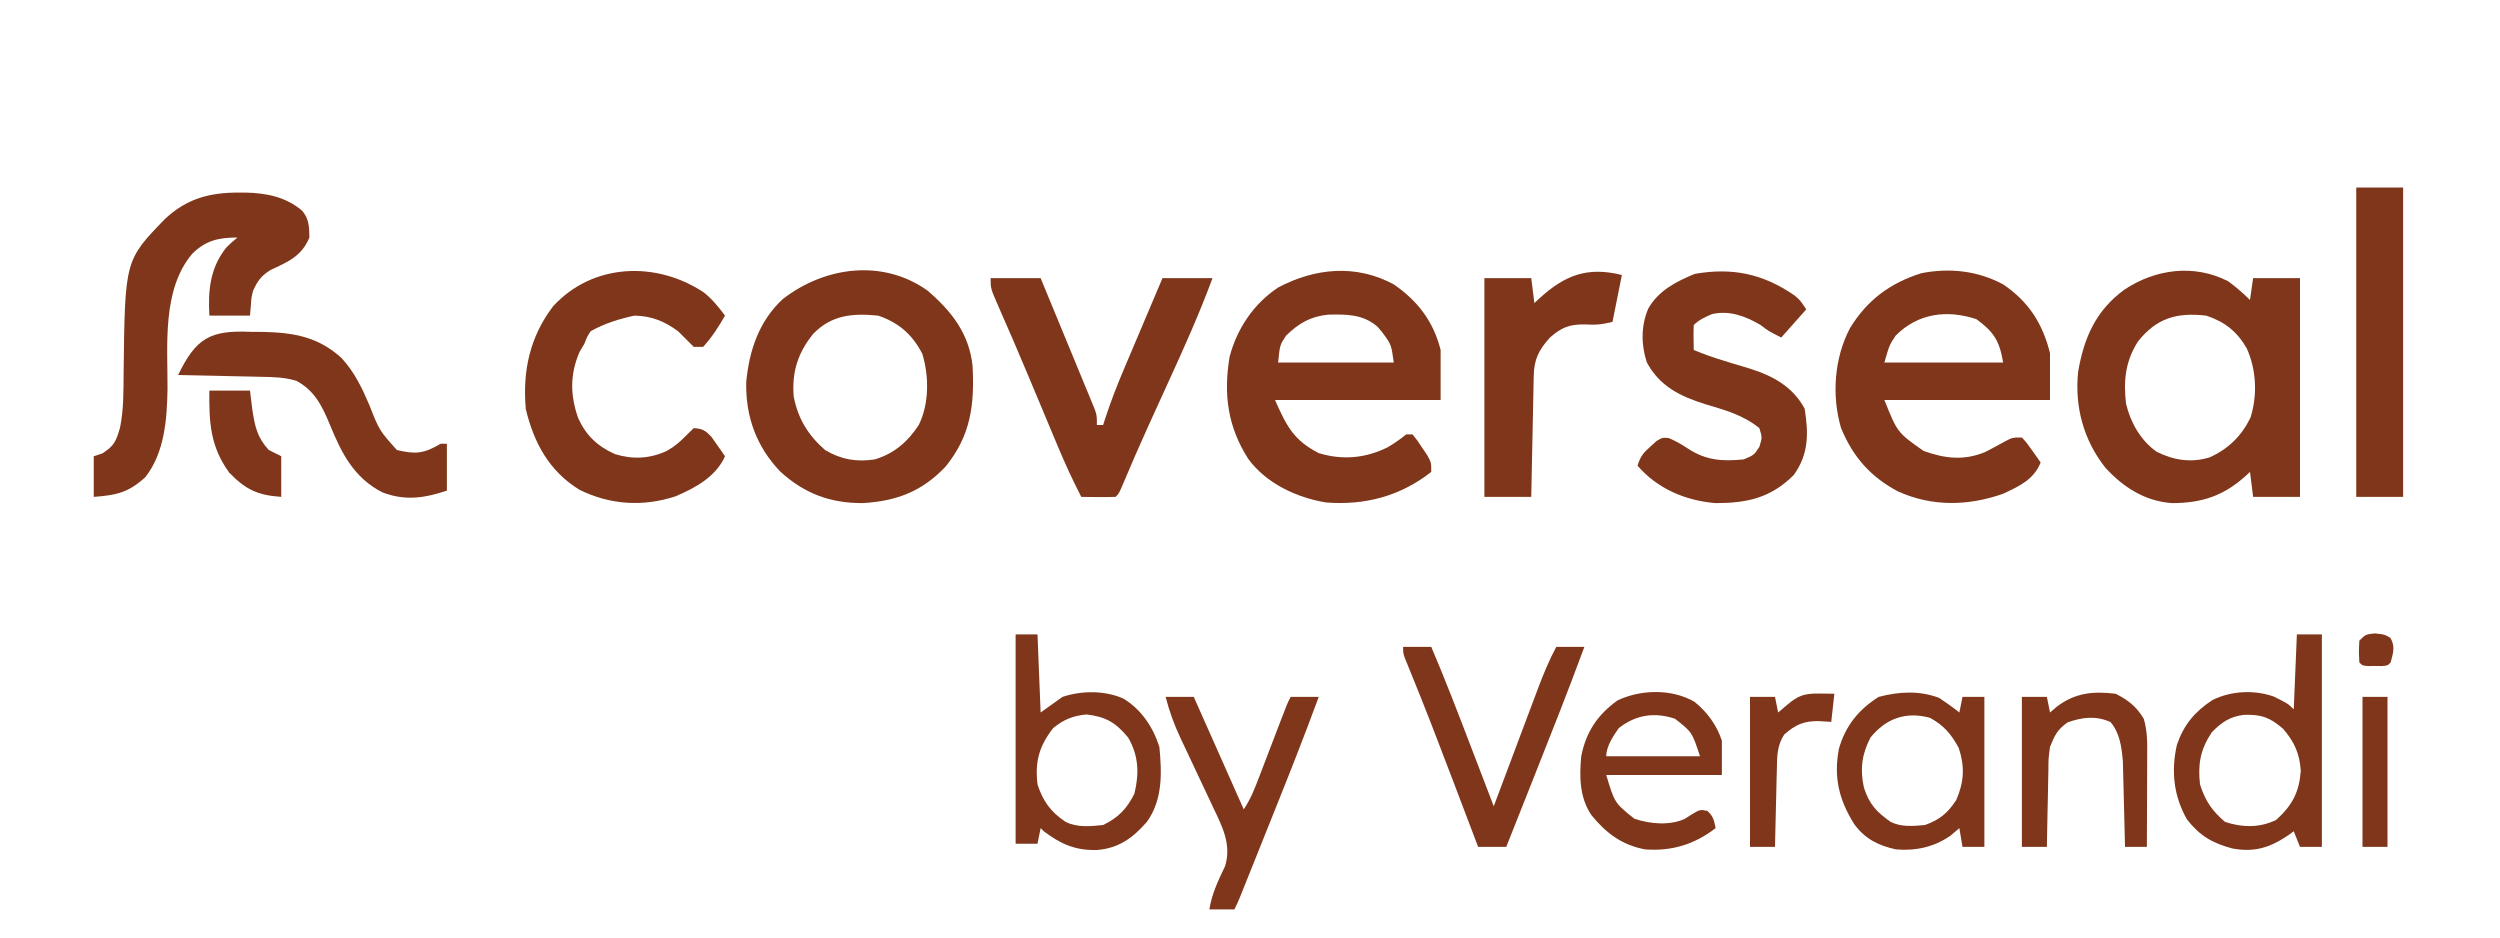
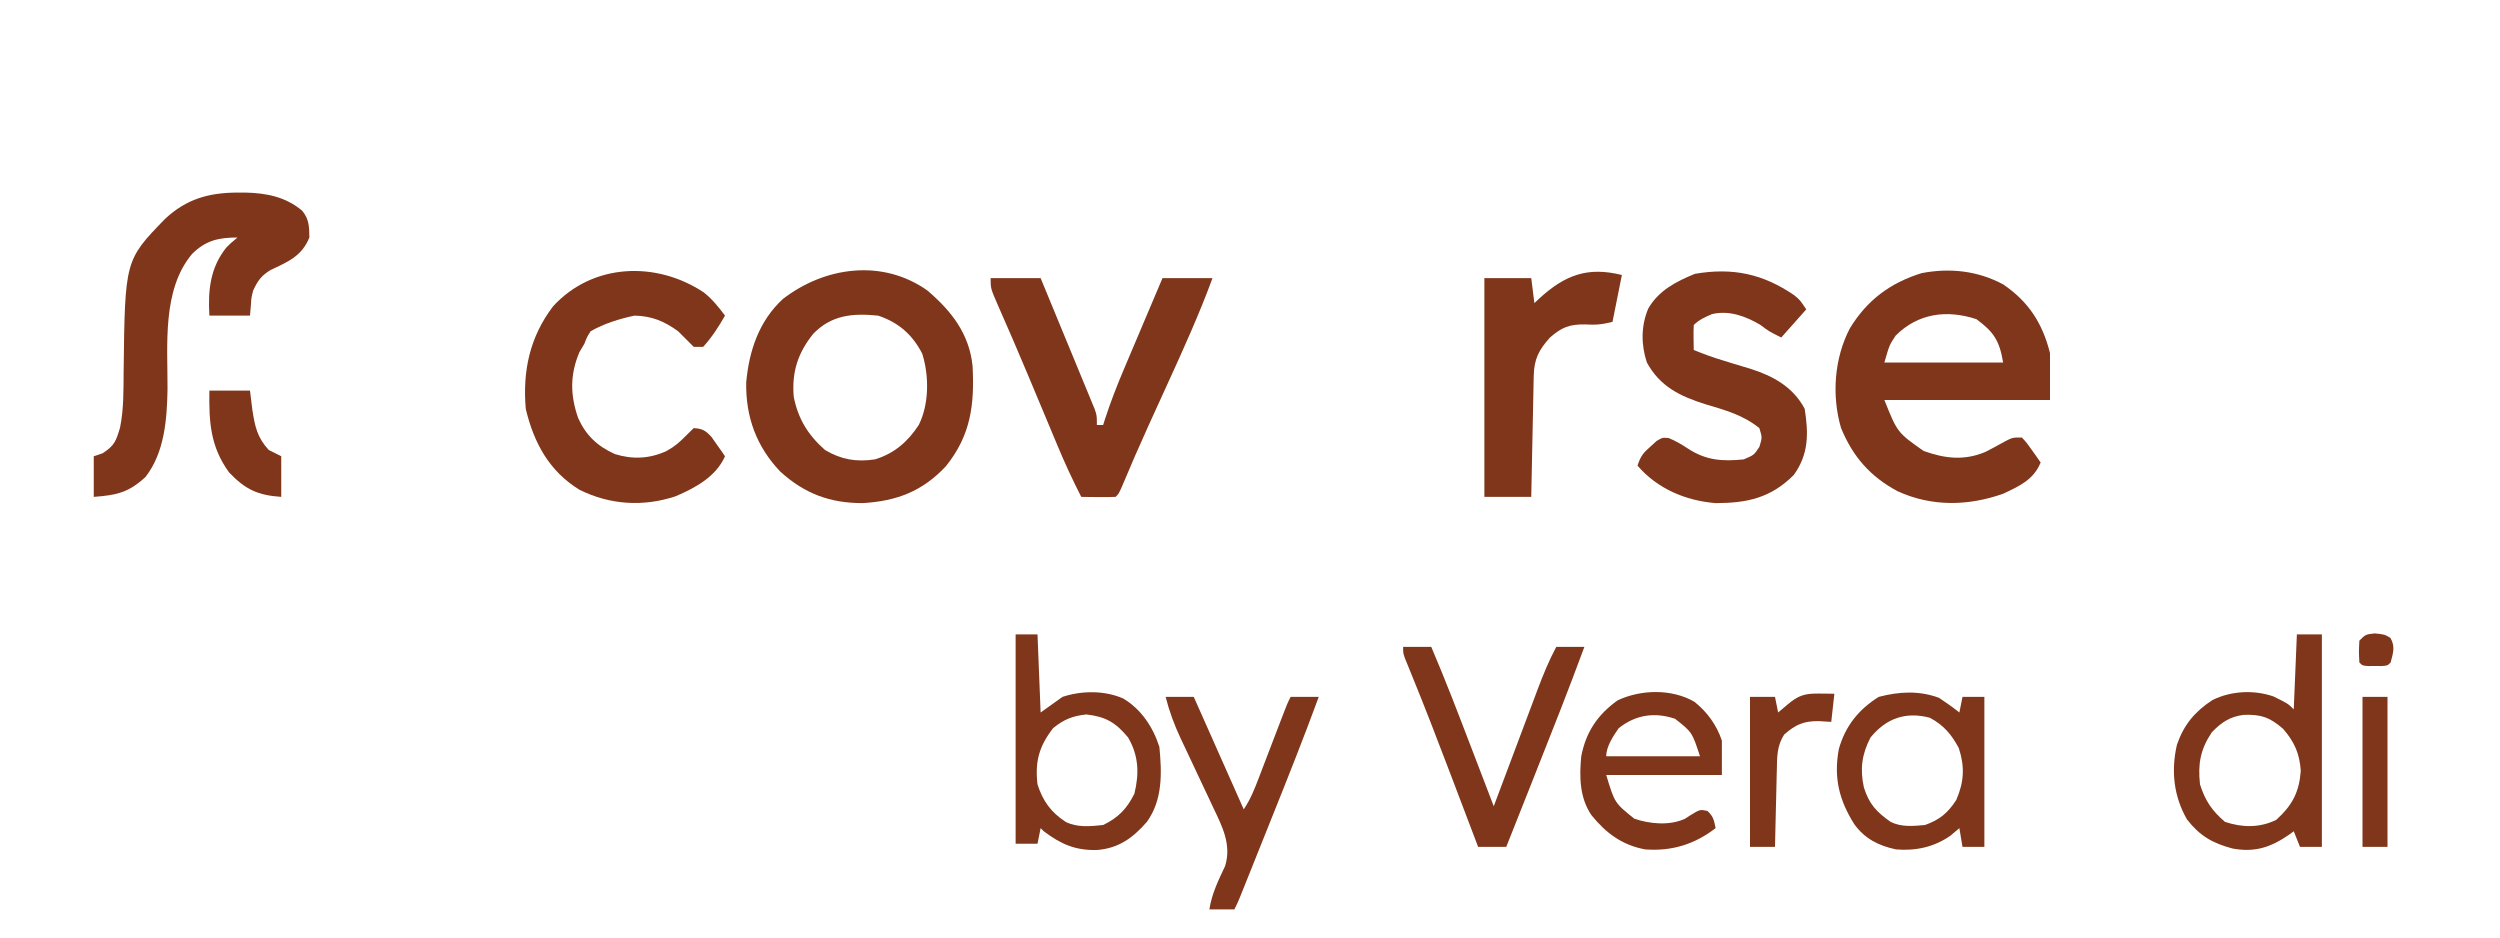
<svg xmlns="http://www.w3.org/2000/svg" version="1.1" width="800" height="300">
-   <path d="M0 0 C2.519 1.83 4.793 3.807 7 6 C7.33 3.69 7.66 1.38 8 -1 C12.95 -1 17.9 -1 23 -1 C23 22.1 23 45.2 23 69 C18.05 69 13.1 69 8 69 C7.505 65.04 7.505 65.04 7 61 C6.576 61.398 6.152 61.797 5.715 62.207 C-1.465 68.692 -8.365 70.973 -18 71 C-26.649 70.35 -33.543 65.96 -39.312 59.625 C-46.251 50.841 -49.152 40.145 -48 29 C-46.149 18.084 -42.313 9.319 -33.152 2.656 C-23.21 -3.934 -10.869 -5.567 0 0 Z M-28.875 19.312 C-32.891 25.621 -33.53 31.892 -32.668 39.184 C-31.235 45.225 -28.007 50.932 -22.875 54.562 C-17.458 57.271 -11.815 58.186 -5.914 56.352 C0.042 53.682 4.25 49.548 7.137 43.695 C9.431 36.531 9.057 28.271 5.938 21.438 C2.834 16.062 -1.062 12.979 -7 11 C-16.43 9.934 -22.907 11.748 -28.875 19.312 Z " fill="#7F361A" transform="translate(713,90)" />
  <path d="M0 0 C8.161 5.517 12.627 12.509 15 22 C15 26.95 15 31.9 15 37 C-2.49 37 -19.98 37 -38 37 C-33.841 47.404 -33.841 47.404 -25.438 53.312 C-18.616 55.739 -12.544 56.47 -5.742 53.648 C-3.647 52.583 -1.574 51.474 0.469 50.312 C3 49 3 49 6 49 C7.605 50.75 7.605 50.75 9.188 53 C9.717 53.742 10.247 54.485 10.793 55.25 C11.191 55.828 11.59 56.405 12 57 C9.77 62.521 5.188 64.556 0 67 C-11.238 70.945 -22.77 71.189 -33.723 66.219 C-42.494 61.525 -48.085 55.175 -51.875 45.938 C-54.912 35.554 -54.035 23.542 -49 14 C-43.501 5.011 -36.129 -0.469 -26.105 -3.59 C-17.083 -5.347 -8.093 -4.354 0 0 Z M-34.375 16.375 C-36.392 19.408 -36.392 19.408 -38 25 C-25.46 25 -12.92 25 0 25 C-1.153 18.079 -2.962 15.223 -8.562 11.125 C-18.055 8.018 -27.257 9.257 -34.375 16.375 Z " fill="#7F361A" transform="translate(641,91)" />
-   <path d="M0 0 C7.707 5.318 12.724 11.897 15 21 C15 26.28 15 31.56 15 37 C-2.49 37 -19.98 37 -38 37 C-34.25 45.437 -32.03 49.882 -24 54 C-16.38 56.328 -8.936 55.633 -1.875 52.09 C0.213 50.876 2.114 49.508 4 48 C4.66 48 5.32 48 6 48 C7.508 49.863 7.508 49.863 9.125 52.312 C9.664 53.113 10.203 53.914 10.758 54.738 C12 57 12 57 12 60 C2.111 67.781 -9.243 70.774 -21.707 69.785 C-31.151 68.223 -40.948 63.63 -46.625 55.742 C-53.14 45.499 -54.52 35.185 -52.535 23.191 C-50.147 14.132 -44.842 6.207 -37 1 C-25.188 -5.246 -12.093 -6.525 0 0 Z M-34.438 16.375 C-36.435 19.369 -36.435 19.369 -37 25 C-24.79 25 -12.58 25 0 25 C-0.774 19.276 -0.774 19.276 -3.75 15.25 C-4.485 14.391 -4.485 14.391 -5.234 13.516 C-9.91 9.502 -15.101 9.575 -20.988 9.684 C-26.675 10.281 -30.392 12.433 -34.438 16.375 Z " fill="#7F361A" transform="translate(446,91)" />
  <path d="M0 0 C7.684 6.581 13.326 13.745 14.425 24.101 C15.073 36.481 13.887 46.259 5.898 56.195 C-1.601 64.23 -9.887 67.377 -20.715 68.004 C-31.176 68.03 -39.273 65.001 -47.059 57.969 C-54.717 49.97 -58.219 40.421 -58.008 29.34 C-57.092 19.227 -53.886 9.709 -46.312 2.719 C-32.935 -7.654 -14.424 -10.254 0 0 Z M-36.551 13.812 C-41.491 19.943 -43.479 26.099 -42.797 34.012 C-41.387 41.1 -38.207 46.23 -32.797 51.012 C-27.589 54.098 -22.727 54.911 -16.797 54.012 C-10.637 52.123 -6.295 48.371 -2.797 43.012 C0.554 36.322 0.541 27.299 -1.672 20.207 C-4.789 14.117 -9.246 10.195 -15.797 8.012 C-23.923 7.211 -30.66 7.764 -36.551 13.812 Z " fill="#7F361A" transform="translate(296.797,92.988)" />
  <path d="M0 0 C1.812 1.5 1.812 1.5 3.812 4.5 C1.173 7.47 -1.468 10.44 -4.188 13.5 C-8.188 11.5 -8.188 11.5 -10.812 9.5 C-15.529 6.705 -20.832 4.701 -26.352 6.016 C-28.501 6.918 -30.519 7.832 -32.188 9.5 C-32.259 10.852 -32.271 12.208 -32.25 13.562 C-32.229 14.862 -32.209 16.161 -32.188 17.5 C-28.955 18.833 -25.738 19.986 -22.387 20.98 C-21.491 21.258 -20.596 21.536 -19.674 21.822 C-17.824 22.394 -15.97 22.952 -14.111 23.494 C-6.763 25.817 -0.422 29.311 3.312 36.312 C4.553 44.218 4.643 50.8 -0.188 57.5 C-7.527 64.84 -15.096 66.487 -25.188 66.5 C-34.804 65.719 -43.86 61.882 -50.188 54.5 C-49.124 51.31 -48.33 50.416 -45.875 48.25 C-44.984 47.438 -44.984 47.438 -44.074 46.609 C-42.188 45.5 -42.188 45.5 -40.211 45.672 C-37.992 46.58 -36.123 47.676 -34.125 49 C-28.329 52.827 -23.029 53.209 -16.188 52.5 C-12.918 51.123 -12.918 51.123 -11.188 48.5 C-10.271 45.5 -10.271 45.5 -11.188 42.5 C-16.381 38.317 -22.067 36.745 -28.379 34.877 C-36.476 32.354 -43.006 29.194 -47.188 21.5 C-49.067 15.863 -49.089 9.768 -46.75 4.25 C-43.453 -1.526 -37.796 -4.437 -31.812 -6.875 C-19.781 -8.949 -10.043 -6.886 0 0 Z " fill="#7F361A" transform="translate(574.188,94.5)" />
  <path d="M0 0 C1.115 0.001 1.115 0.001 2.252 0.003 C8.966 0.147 15.123 1.376 20.387 5.805 C22.629 8.512 22.629 10.938 22.688 14.375 C20.256 20.332 15.916 22.131 10.246 24.785 C7.24 26.653 6.17 28.188 4.688 31.375 C4.131 33.57 4.131 33.57 4 35.688 C3.897 36.904 3.794 38.121 3.688 39.375 C-0.603 39.375 -4.893 39.375 -9.312 39.375 C-9.771 31.346 -9.109 24.161 -3.934 17.637 C-2.562 16.25 -2.562 16.25 -0.312 14.375 C-6.382 14.403 -10.415 15.271 -14.812 19.598 C-24.502 31.078 -22.647 48.794 -22.703 62.896 C-22.875 72.473 -23.625 83.136 -29.75 91 C-35.178 96.031 -39.068 96.834 -46.312 97.375 C-46.312 93.085 -46.312 88.795 -46.312 84.375 C-45.384 84.066 -44.456 83.756 -43.5 83.438 C-39.62 80.927 -39.202 79.512 -37.904 75.253 C-36.682 69.307 -36.806 63.237 -36.75 57.188 C-36.322 21.644 -36.322 21.644 -23.547 8.473 C-16.642 1.99 -9.358 -0.02 0 0 Z " fill="#7F361A" transform="translate(76.312,61.625)" />
  <path d="M0 0 C2.722 2.173 4.686 4.617 6.762 7.406 C4.704 11.008 2.567 14.338 -0.238 17.406 C-1.228 17.406 -2.218 17.406 -3.238 17.406 C-4.905 15.74 -6.572 14.073 -8.238 12.406 C-12.644 9.202 -16.709 7.5 -22.238 7.406 C-27.124 8.465 -31.877 9.927 -36.238 12.406 C-37.38 14.189 -37.38 14.189 -38.238 16.406 C-38.754 17.273 -39.27 18.139 -39.801 19.031 C-42.857 26.206 -42.805 32.817 -40.242 40.148 C-37.767 45.715 -34.034 49.22 -28.477 51.711 C-22.783 53.48 -17.337 53.216 -11.926 50.719 C-9.224 49.208 -7.718 47.874 -5.488 45.594 C-4.746 44.872 -4.003 44.15 -3.238 43.406 C-0.432 43.565 0.553 44.18 2.465 46.254 C2.975 46.985 3.486 47.716 4.012 48.469 C4.793 49.569 4.793 49.569 5.59 50.691 C5.977 51.257 6.363 51.823 6.762 52.406 C3.876 58.948 -2.699 62.495 -9.051 65.219 C-19.396 68.64 -30.018 67.978 -39.781 63.148 C-49.493 57.195 -54.376 48.167 -56.988 37.281 C-58.043 25.147 -55.728 14.253 -48.238 4.406 C-35.563 -9.4 -15.237 -10.138 0 0 Z " fill="#7F361A" transform="translate(225.238,93.594)" />
  <path d="M0 0 C5.28 0 10.56 0 16 0 C18.57 6.209 21.133 12.42 23.69 18.634 C24.562 20.748 25.435 22.862 26.31 24.975 C27.565 28.009 28.815 31.045 30.062 34.082 C30.456 35.029 30.85 35.976 31.256 36.952 C31.796 38.273 31.796 38.273 32.348 39.62 C32.667 40.395 32.987 41.17 33.317 41.969 C34 44 34 44 34 47 C34.66 47 35.32 47 36 47 C36.173 46.457 36.345 45.914 36.523 45.354 C38.354 39.714 40.469 34.262 42.793 28.809 C43.144 27.978 43.495 27.147 43.856 26.291 C44.964 23.672 46.075 21.055 47.188 18.438 C47.945 16.648 48.702 14.858 49.459 13.068 C51.302 8.711 53.15 4.355 55 0 C60.28 0 65.56 0 71 0 C66.74 11.577 61.691 22.725 56.562 33.938 C54.895 37.591 53.23 41.247 51.566 44.902 C51.169 45.775 50.771 46.647 50.362 47.546 C47.498 53.85 44.745 60.193 42.074 66.58 C41 69 41 69 40 70 C38.147 70.072 36.292 70.084 34.438 70.062 C33.426 70.053 32.414 70.044 31.371 70.035 C30.589 70.024 29.806 70.012 29 70 C26.253 64.624 23.743 59.218 21.426 53.645 C21.1 52.868 20.775 52.092 20.439 51.292 C19.394 48.8 18.353 46.306 17.312 43.812 C15.883 40.395 14.451 36.979 13.02 33.562 C12.671 32.73 12.322 31.897 11.963 31.039 C8.841 23.597 5.657 16.181 2.388 8.802 C0 3.326 0 3.326 0 0 Z " fill="#7F361A" transform="translate(317,89)" />
-   <path d="M0 0 C4.95 0 9.9 0 15 0 C15 32.67 15 65.34 15 99 C10.05 99 5.1 99 0 99 C0 66.33 0 33.66 0 0 Z " fill="#7F361A" transform="translate(754,60)" />
  <path d="M0 0 C-0.99 4.95 -1.98 9.9 -3 15 C-6.467 15.867 -8.429 16.011 -11.875 15.812 C-16.741 15.77 -19.266 16.71 -23 20 C-26.603 23.993 -28.095 26.932 -28.205 32.288 C-28.225 33.149 -28.245 34.009 -28.266 34.896 C-28.291 36.284 -28.291 36.284 -28.316 37.699 C-28.337 38.649 -28.358 39.6 -28.379 40.579 C-28.445 43.615 -28.504 46.651 -28.562 49.688 C-28.606 51.745 -28.649 53.803 -28.693 55.861 C-28.8 60.907 -28.902 65.954 -29 71 C-33.95 71 -38.9 71 -44 71 C-44 47.9 -44 24.8 -44 1 C-39.05 1 -34.1 1 -29 1 C-28.67 3.64 -28.34 6.28 -28 9 C-27.504 8.529 -27.007 8.059 -26.496 7.574 C-18.231 -0.001 -10.982 -2.746 0 0 Z " fill="#7F361A" transform="translate(519,88)" />
-   <path d="M0 0 C1.902 0.011 1.902 0.011 3.842 0.021 C13.7 0.241 21.555 1.604 28.984 8.391 C33.156 12.914 35.538 17.949 37.938 23.562 C41.08 31.563 41.08 31.563 46.688 37.812 C52.599 39.243 55.353 38.988 60.688 35.812 C61.347 35.812 62.008 35.812 62.688 35.812 C62.688 40.763 62.688 45.712 62.688 50.812 C55.418 53.236 49.36 54.135 42.062 51.375 C32.834 46.647 28.947 38.734 25.195 29.569 C22.802 23.798 20.319 18.717 14.517 15.674 C10.858 14.56 7.335 14.458 3.543 14.398 C2.773 14.379 2.003 14.36 1.21 14.34 C-1.235 14.28 -3.68 14.234 -6.125 14.188 C-7.788 14.149 -9.452 14.11 -11.115 14.07 C-15.181 13.975 -19.247 13.89 -23.312 13.812 C-17.62 2.1 -13.215 -0.592 0 0 Z " fill="#7F361A" transform="translate(80.312,106.188)" />
  <path d="M0 0 C2.64 0 5.28 0 8 0 C8 22.44 8 44.88 8 68 C5.69 68 3.38 68 1 68 C0.34 66.35 -0.32 64.7 -1 63 C-1.473 63.349 -1.946 63.699 -2.434 64.059 C-8.39 68.157 -13.403 69.844 -20.617 68.52 C-27.037 66.796 -31.059 64.496 -35.188 59.188 C-39.433 51.721 -40.302 43.66 -38.383 35.316 C-36.18 28.911 -32.659 24.71 -27 21 C-20.989 18.073 -13.822 17.692 -7.477 19.863 C-2.83 22.17 -2.83 22.17 -1 24 C-0.67 16.08 -0.34 8.16 0 0 Z M-27.25 31.375 C-30.905 36.857 -31.715 41.496 -31 48 C-29.347 53.221 -27.171 56.454 -23 60 C-17.418 61.861 -11.949 61.938 -6.625 59.375 C-1.444 54.687 0.736 50.494 1.25 43.688 C0.872 38.108 -0.783 34.404 -4.438 30.188 C-8.667 26.577 -11.257 25.58 -16.977 25.75 C-21.419 26.299 -24.228 28.185 -27.25 31.375 Z " fill="#7F361A" transform="translate(735,203)" />
  <path d="M0 0 C2.31 0 4.62 0 7 0 C7.33 8.25 7.66 16.5 8 25 C11.465 22.525 11.465 22.525 15 20 C21.075 17.975 28.452 17.9 34.375 20.5 C40.15 23.881 43.997 29.708 46 36 C46.813 44.355 47.086 52.928 42 60 C37.515 65.149 32.911 68.49 26 69 C19.121 69.181 14.443 67.11 9 63 C8.67 62.67 8.34 62.34 8 62 C7.505 64.475 7.505 64.475 7 67 C4.69 67 2.38 67 0 67 C0 44.89 0 22.78 0 0 Z M12 30 C7.475 35.835 6.156 40.759 7 48 C8.724 53.341 11.261 56.882 16 60 C19.715 61.857 23.946 61.443 28 61 C32.859 58.66 35.593 55.814 38 51 C39.592 44.502 39.387 38.849 36 33 C32.029 28.194 28.773 26.308 22.625 25.625 C18.236 26.079 15.415 27.229 12 30 Z " fill="#7F361A" transform="translate(325,203)" />
  <path d="M0 0 C2.225 1.502 4.411 3 6.5 4.688 C6.83 3.038 7.16 1.387 7.5 -0.312 C9.81 -0.312 12.12 -0.312 14.5 -0.312 C14.5 15.527 14.5 31.367 14.5 47.688 C12.19 47.688 9.88 47.688 7.5 47.688 C7.005 44.718 7.005 44.718 6.5 41.688 C5.572 42.471 4.644 43.255 3.688 44.062 C-1.484 47.737 -7.465 49.027 -13.773 48.496 C-19.402 47.299 -23.776 45.074 -27.168 40.379 C-32.025 32.615 -33.758 25.484 -32.074 16.387 C-30.001 9.022 -25.77 3.739 -19.312 -0.312 C-12.804 -2.02 -6.355 -2.383 0 0 Z M-21.938 12.688 C-24.688 17.969 -25.372 22.802 -24.039 28.742 C-22.345 34.025 -20.016 36.517 -15.5 39.688 C-12.042 41.417 -8.288 41.039 -4.5 40.688 C0.215 38.997 2.773 36.876 5.5 32.688 C8.009 26.916 8.275 22.052 6.312 16.062 C3.952 11.667 1.479 8.753 -2.938 6.375 C-10.644 4.307 -16.959 6.561 -21.938 12.688 Z " fill="#7F361A" transform="translate(620.5,223.312)" />
  <path d="M0 0 C2.97 0 5.94 0 9 0 C13.556 10.64 17.676 21.442 21.812 32.25 C22.512 34.074 23.212 35.898 23.912 37.723 C25.61 42.148 27.306 46.574 29 51 C29.206 50.45 29.413 49.899 29.625 49.332 C31.779 43.588 33.937 37.845 36.098 32.104 C36.904 29.962 37.708 27.821 38.51 25.679 C39.667 22.595 40.827 19.512 41.988 16.43 C42.345 15.476 42.701 14.523 43.068 13.541 C44.827 8.884 46.661 4.396 49 0 C51.97 0 54.94 0 58 0 C52.934 13.756 47.535 27.377 42.125 41 C41.237 43.24 40.349 45.479 39.461 47.719 C37.309 53.146 35.155 58.573 33 64 C30.03 64 27.06 64 24 64 C23.557 62.832 23.114 61.665 22.658 60.462 C20.975 56.025 19.29 51.59 17.604 47.154 C16.882 45.254 16.16 43.354 15.439 41.453 C11.212 30.306 6.932 19.188 2.412 8.155 C2.095 7.374 1.778 6.593 1.451 5.788 C1.03 4.759 1.03 4.759 0.599 3.71 C0 2 0 2 0 0 Z " fill="#7F361A" transform="translate(449,207)" />
  <path d="M0 0 C4.093 3.29 7.099 7.444 8.754 12.41 C8.754 16.04 8.754 19.67 8.754 23.41 C-3.456 23.41 -15.666 23.41 -28.246 23.41 C-25.571 32.333 -25.571 32.333 -19.246 37.41 C-14.231 39.082 -8.027 39.666 -3.109 37.445 C-2.515 37.062 -1.921 36.68 -1.309 36.285 C1.754 34.41 1.754 34.41 4.129 34.91 C6.065 36.697 6.226 37.885 6.754 40.41 C0.017 45.601 -7.256 47.858 -15.805 47.219 C-23.18 45.838 -28.322 42.02 -32.988 36.254 C-36.799 30.668 -36.875 23.927 -36.246 17.41 C-34.741 9.659 -31.029 4.112 -24.621 -0.465 C-17.14 -4.009 -7.221 -4.206 0 0 Z M-24.246 8.41 C-25.991 10.927 -28.246 14.229 -28.246 17.41 C-18.346 17.41 -8.446 17.41 1.754 17.41 C-0.78 9.694 -0.78 9.694 -6.246 5.41 C-12.827 3.216 -18.811 4.13 -24.246 8.41 Z " fill="#7F361A" transform="translate(542.246,224.59)" />
  <path d="M0 0 C2.97 0 5.94 0 9 0 C14.28 11.88 19.56 23.76 25 36 C27.134 32.799 28.431 29.565 29.785 25.996 C30.046 25.317 30.307 24.638 30.577 23.938 C31.409 21.773 32.236 19.605 33.062 17.438 C33.894 15.267 34.726 13.096 35.559 10.926 C36.077 9.577 36.593 8.227 37.108 6.876 C38.89 2.22 38.89 2.22 40 0 C42.97 0 45.94 0 49 0 C44.263 12.917 39.179 25.691 34.057 38.459 C32.671 41.916 31.287 45.374 29.904 48.832 C29.024 51.031 28.143 53.231 27.262 55.43 C26.848 56.463 26.435 57.496 26.009 58.561 C25.628 59.51 25.247 60.459 24.854 61.437 C24.519 62.273 24.184 63.108 23.839 63.969 C23 66 23 66 22 68 C19.36 68 16.72 68 14 68 C14.798 62.934 16.862 58.739 19.039 54.133 C21.127 47.327 18.165 41.537 15.254 35.469 C14.883 34.674 14.512 33.879 14.129 33.06 C12.949 30.536 11.757 28.018 10.562 25.5 C9.373 22.982 8.187 20.462 7.007 17.94 C6.274 16.375 5.537 14.814 4.793 13.255 C2.745 8.892 1.193 4.672 0 0 Z " fill="#7F361A" transform="translate(373,223)" />
-   <path d="M0 0 C3.982 1.991 6.72 4.161 9 8 C10.244 12.133 10.126 16.205 10.098 20.484 C10.096 21.3 10.095 22.116 10.093 22.956 C10.088 25.554 10.075 28.152 10.062 30.75 C10.057 32.514 10.053 34.279 10.049 36.043 C10.038 40.362 10.021 44.681 10 49 C7.69 49 5.38 49 3 49 C2.97 47.646 2.97 47.646 2.94 46.265 C2.861 42.89 2.775 39.515 2.683 36.14 C2.645 34.684 2.61 33.229 2.578 31.773 C2.532 29.67 2.474 27.567 2.414 25.465 C2.383 24.203 2.351 22.941 2.319 21.64 C1.919 17.073 1.385 12.651 -1.625 9.062 C-6.364 6.943 -10.57 7.514 -15.312 9.125 C-18.652 11.455 -19.472 13.24 -21 17 C-21.499 20.668 -21.499 20.668 -21.512 24.586 C-21.53 25.288 -21.548 25.99 -21.566 26.713 C-21.62 28.933 -21.654 31.154 -21.688 33.375 C-21.721 34.889 -21.755 36.404 -21.791 37.918 C-21.876 41.612 -21.943 45.306 -22 49 C-24.64 49 -27.28 49 -30 49 C-30 33.16 -30 17.32 -30 1 C-27.36 1 -24.72 1 -22 1 C-21.67 2.65 -21.34 4.3 -21 6 C-20.278 5.381 -19.556 4.763 -18.812 4.125 C-12.927 -0.322 -7.2 -0.867 0 0 Z " fill="#7F361A" transform="translate(677,222)" />
  <path d="M0 0 C0.91 0.009 1.82 0.018 2.758 0.027 C3.806 0.045 3.806 0.045 4.875 0.062 C4.545 3.033 4.215 6.003 3.875 9.062 C2.514 8.98 1.153 8.898 -0.25 8.812 C-4.958 8.812 -7.521 9.898 -11.125 13.062 C-13.531 16.623 -13.468 20.294 -13.539 24.453 C-13.558 25.158 -13.578 25.862 -13.598 26.588 C-13.657 28.83 -13.704 31.071 -13.75 33.312 C-13.788 34.836 -13.827 36.359 -13.867 37.883 C-13.963 41.609 -14.047 45.336 -14.125 49.062 C-16.765 49.062 -19.405 49.062 -22.125 49.062 C-22.125 33.222 -22.125 17.383 -22.125 1.062 C-19.485 1.062 -16.845 1.062 -14.125 1.062 C-13.795 2.712 -13.465 4.362 -13.125 6.062 C-12.176 5.258 -11.227 4.454 -10.25 3.625 C-6.691 0.607 -4.709 -0.06 0 0 Z " fill="#7F361A" transform="translate(582.125,221.938)" />
  <path d="M0 0 C4.29 0 8.58 0 13 0 C13.248 2.021 13.495 4.043 13.75 6.125 C14.582 11.512 15.307 14.981 19 19 C20.32 19.66 21.64 20.32 23 21 C23 25.29 23 29.58 23 34 C15.559 33.487 11.59 31.711 6.312 26.188 C0.246 17.826 -0.134 9.947 0 0 Z " fill="#7F361A" transform="translate(67,125)" />
  <path d="M0 0 C2.64 0 5.28 0 8 0 C8 15.84 8 31.68 8 48 C5.36 48 2.72 48 0 48 C0 32.16 0 16.32 0 0 Z " fill="#7F361A" transform="translate(756,223)" />
  <path d="M0 0 C3.062 0.312 3.062 0.312 5 1.438 C6.602 4.264 5.858 6.262 5.062 9.312 C4.062 10.312 4.062 10.312 2.25 10.445 C1.528 10.443 0.806 10.44 0.062 10.438 C-0.659 10.44 -1.381 10.443 -2.125 10.445 C-3.938 10.312 -3.938 10.312 -4.938 9.312 C-5.125 5.875 -5.125 5.875 -4.938 2.312 C-2.938 0.312 -2.938 0.312 0 0 Z " fill="#7F361A" transform="translate(759.938,202.688)" />
</svg>